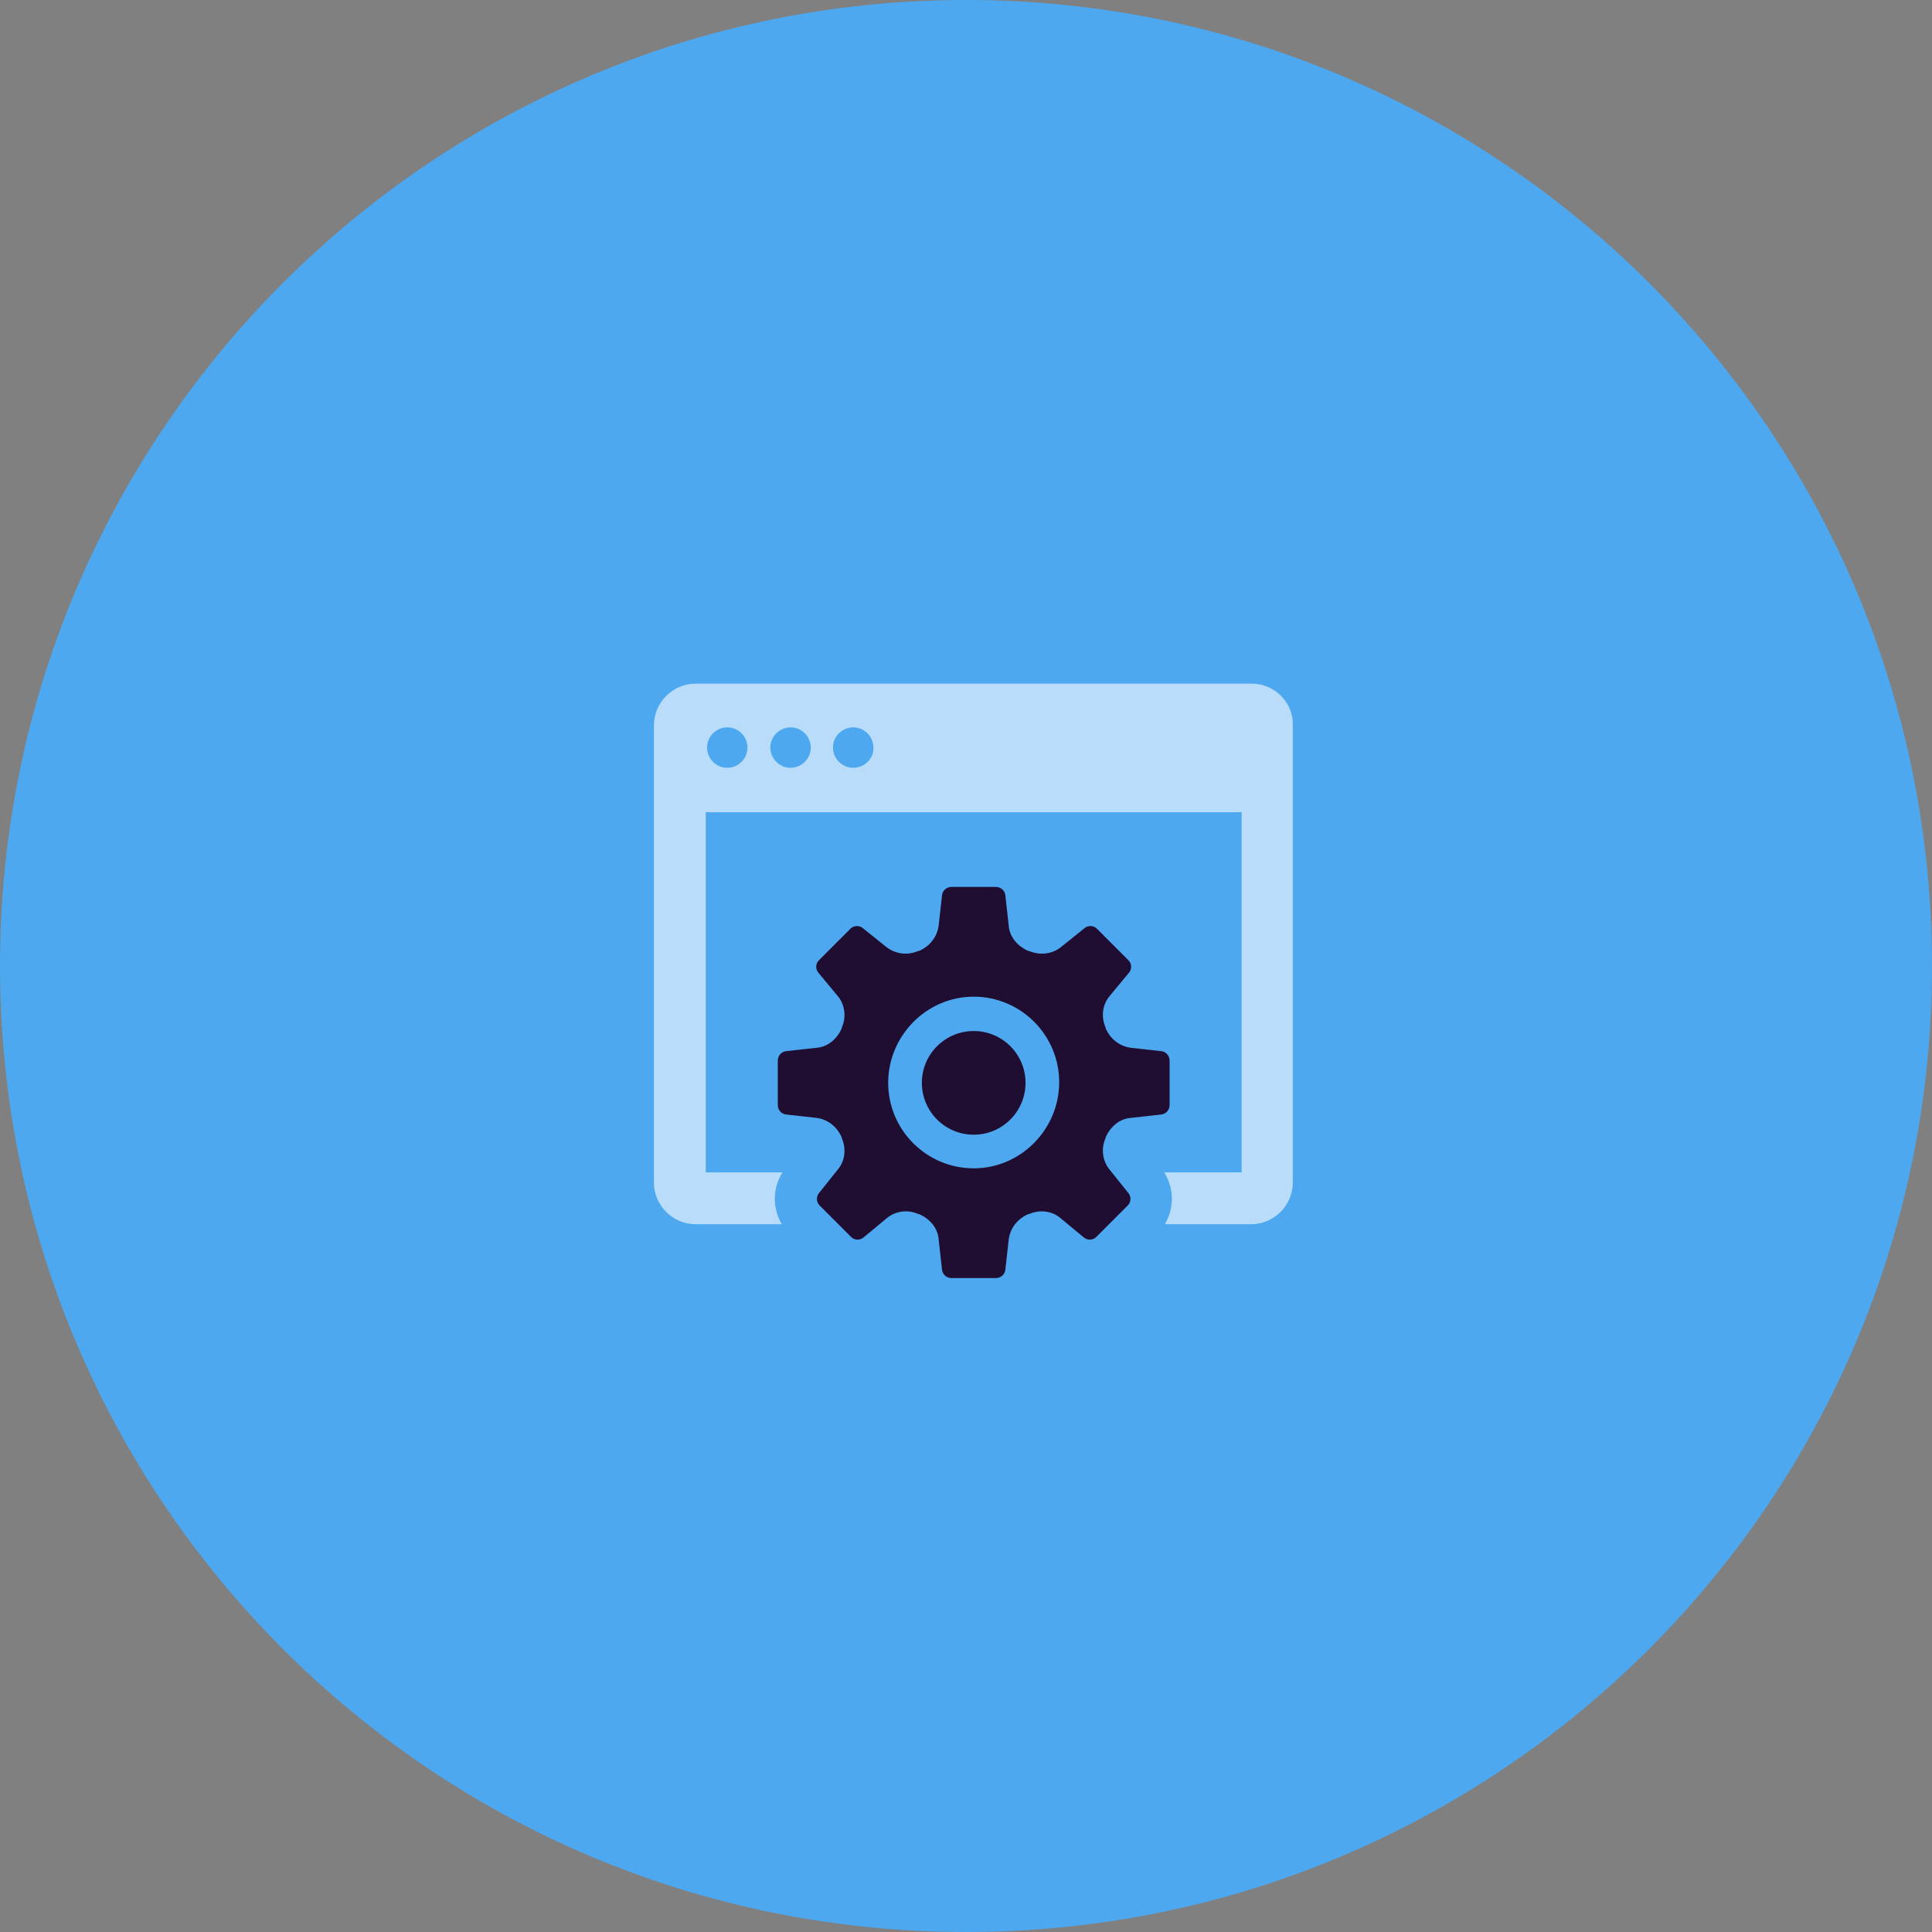
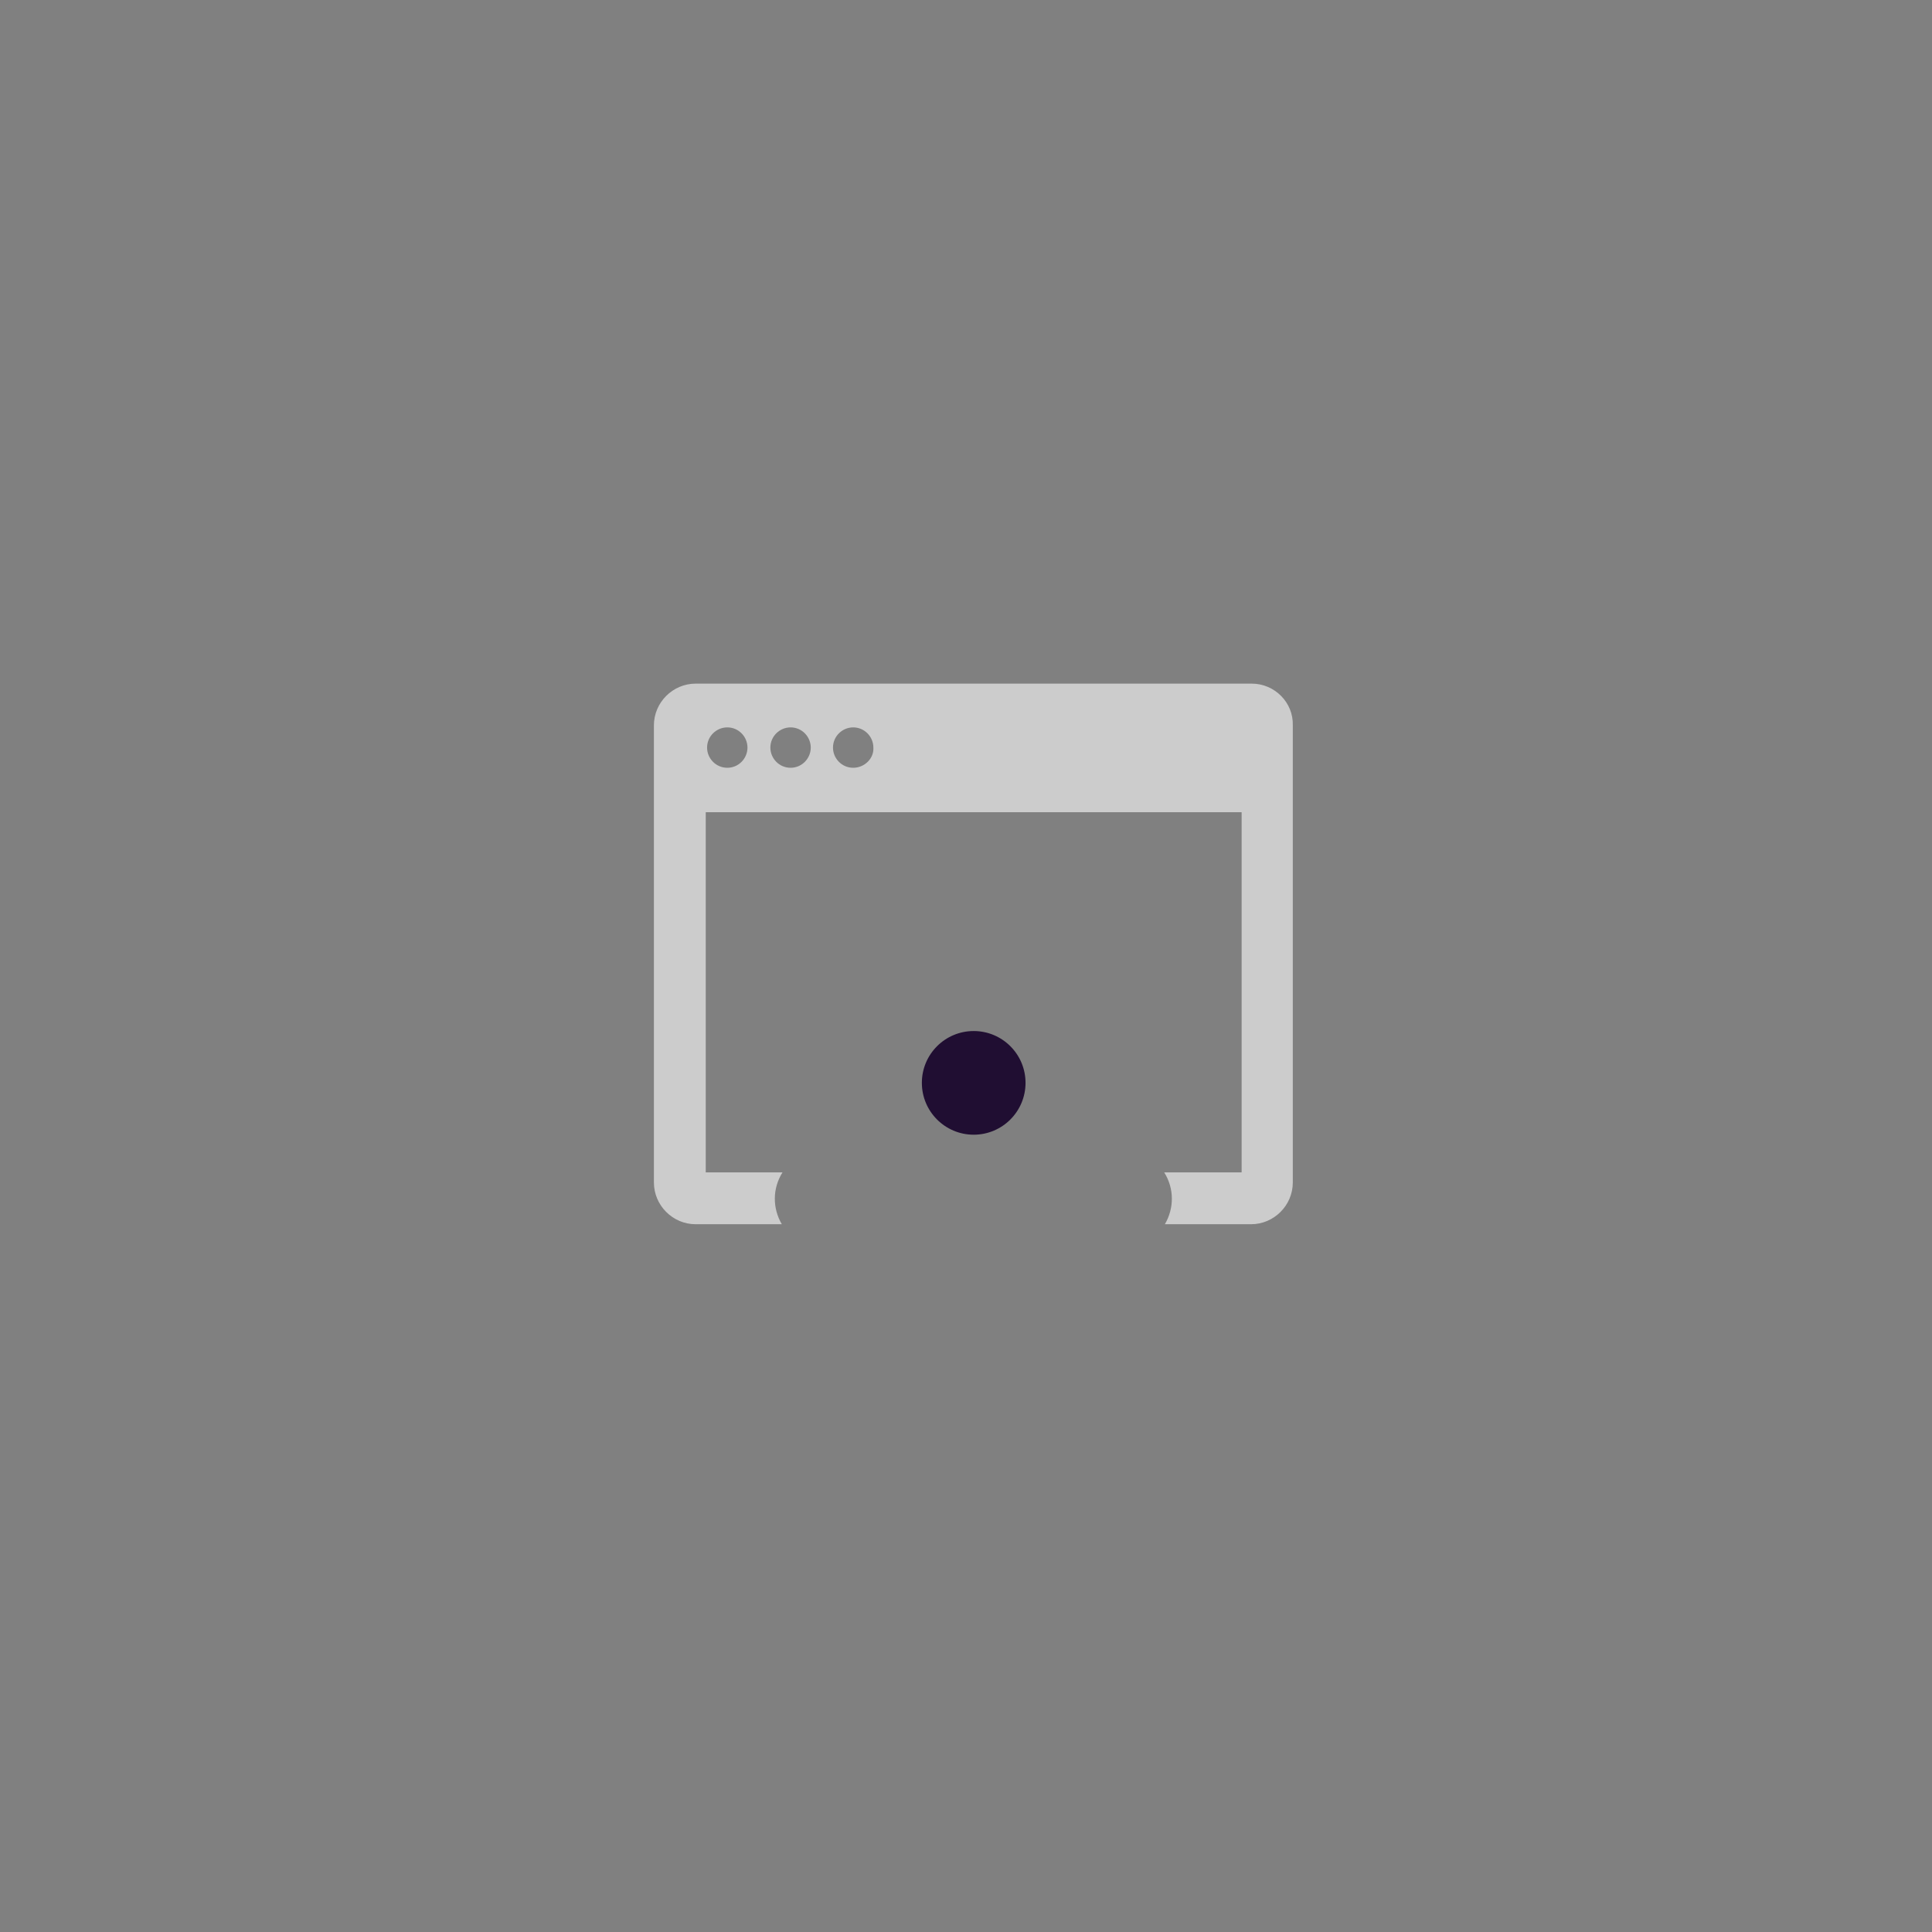
<svg xmlns="http://www.w3.org/2000/svg" width="65" height="65" viewBox="0 0 65 65" fill="none">
  <rect x="0" y="0" width="65" height="65" fill="#808080" stroke="none" />
-   <path d="M65 32.5C65 50.449 50.449 65 32.5 65C14.551 65 0 50.449 0 32.5C0 14.551 14.551 0 32.5 0C50.449 0 65 14.551 65 32.5Z" fill="#4DA8EF" />
  <path d="M42.113 23H23.404C22.634 23 22 23.634 22 24.404V39.783C22 40.554 22.634 41.188 23.404 41.188H26.303C25.986 40.644 25.986 39.987 26.326 39.444H23.744V27.326H41.773V39.444H39.169C39.508 39.987 39.508 40.644 39.191 41.188H42.09C42.861 41.188 43.495 40.554 43.495 39.783V24.404C43.517 23.634 42.883 23 42.113 23ZM24.469 25.831C24.084 25.831 23.789 25.514 23.789 25.152C23.789 24.767 24.106 24.472 24.469 24.472C24.854 24.472 25.148 24.789 25.148 25.152C25.148 25.514 24.854 25.831 24.469 25.831ZM26.598 25.831C26.213 25.831 25.918 25.514 25.918 25.152C25.918 24.767 26.235 24.472 26.598 24.472C26.983 24.472 27.277 24.789 27.277 25.152C27.277 25.514 26.983 25.831 26.598 25.831ZM28.704 25.831C28.319 25.831 28.025 25.514 28.025 25.152C28.025 24.767 28.342 24.472 28.704 24.472C29.089 24.472 29.384 24.789 29.384 25.152C29.407 25.514 29.089 25.831 28.704 25.831Z" fill="white" fill-opacity="0.6" />
-   <path d="M39.35 37.178V35.684C39.35 35.525 39.236 35.389 39.078 35.366L38.059 35.253C37.674 35.208 37.356 34.959 37.198 34.596C37.198 34.596 37.198 34.596 37.198 34.574C37.039 34.211 37.085 33.804 37.334 33.509L37.991 32.716C38.081 32.603 38.081 32.422 37.968 32.309L36.904 31.244C36.79 31.131 36.609 31.131 36.496 31.221L35.703 31.856C35.409 32.105 34.978 32.15 34.616 31.992C34.616 31.992 34.616 31.992 34.593 31.992C34.231 31.833 33.959 31.516 33.936 31.131L33.823 30.112C33.8 29.953 33.665 29.84 33.506 29.84H32.011C31.853 29.84 31.717 29.953 31.694 30.112L31.581 31.131C31.535 31.516 31.286 31.833 30.924 31.992C30.924 31.992 30.924 31.992 30.901 31.992C30.539 32.15 30.131 32.105 29.814 31.856L29.021 31.221C28.908 31.131 28.727 31.131 28.614 31.244L27.549 32.309C27.436 32.422 27.436 32.603 27.526 32.716L28.183 33.509C28.433 33.804 28.478 34.234 28.319 34.574C28.319 34.574 28.319 34.574 28.319 34.596C28.161 34.959 27.844 35.23 27.459 35.253L26.439 35.366C26.281 35.389 26.168 35.525 26.168 35.684V37.178C26.168 37.337 26.281 37.473 26.439 37.495L27.459 37.609C27.844 37.654 28.161 37.903 28.319 38.266C28.319 38.266 28.319 38.266 28.319 38.288C28.478 38.651 28.433 39.058 28.183 39.353L27.549 40.145C27.459 40.259 27.459 40.44 27.572 40.553L28.636 41.618C28.75 41.731 28.931 41.731 29.044 41.64L29.837 40.983C30.131 40.734 30.561 40.689 30.901 40.848C30.901 40.848 30.901 40.848 30.924 40.848C31.286 41.006 31.558 41.323 31.581 41.708L31.694 42.728C31.717 42.886 31.853 42.999 32.011 42.999H33.506C33.665 42.999 33.8 42.886 33.823 42.728L33.936 41.708C33.982 41.323 34.231 41.006 34.593 40.848C34.593 40.848 34.593 40.848 34.616 40.848C34.978 40.689 35.386 40.734 35.68 40.983L36.473 41.64C36.586 41.731 36.768 41.731 36.881 41.618L37.945 40.553C38.059 40.44 38.059 40.259 37.968 40.145L37.334 39.353C37.085 39.058 37.039 38.628 37.198 38.288C37.198 38.288 37.198 38.288 37.198 38.266C37.356 37.903 37.674 37.631 38.059 37.609L39.078 37.495C39.236 37.473 39.35 37.337 39.35 37.178ZM32.759 39.307C31.173 39.307 29.882 38.016 29.882 36.431C29.882 34.846 31.173 33.532 32.759 33.532C34.344 33.532 35.635 34.823 35.635 36.408C35.635 37.994 34.344 39.307 32.759 39.307Z" fill="#200E32" />
  <path d="M32.759 38.176C33.722 38.176 34.503 37.395 34.503 36.431C34.503 35.468 33.722 34.688 32.759 34.688C31.796 34.688 31.015 35.468 31.015 36.431C31.015 37.395 31.796 38.176 32.759 38.176Z" fill="#200E32" />
</svg>